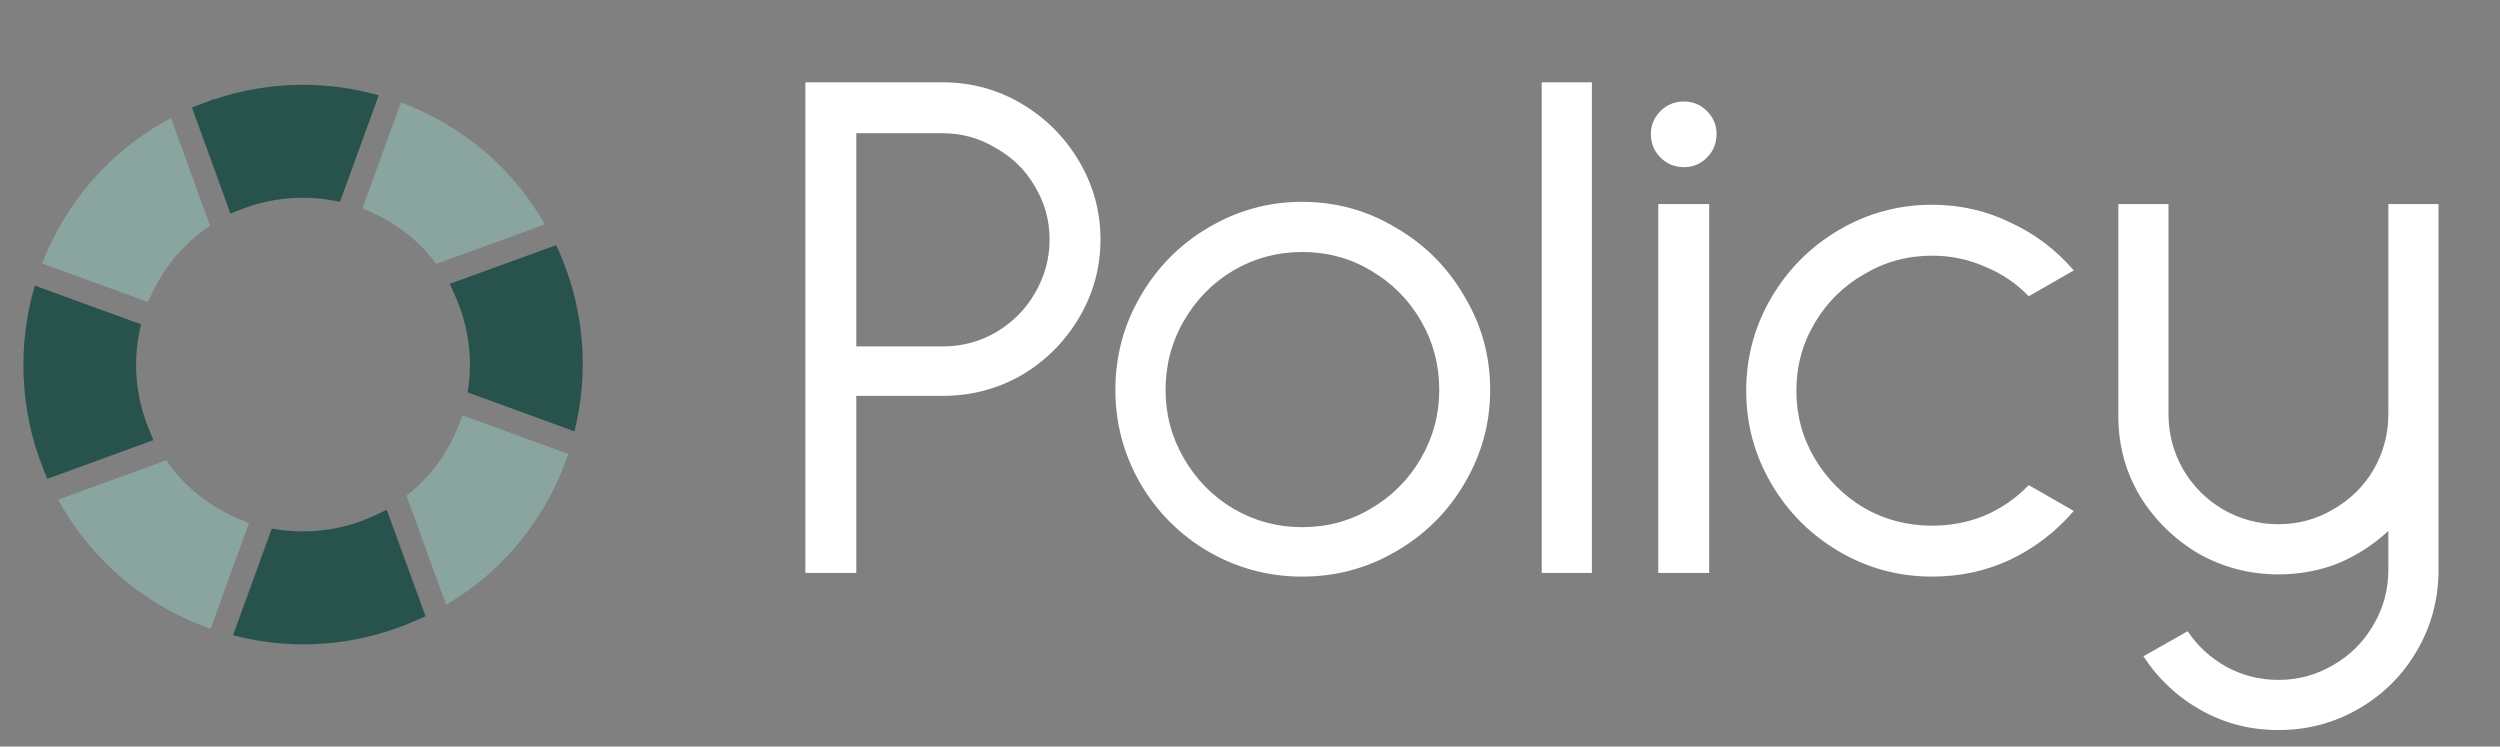
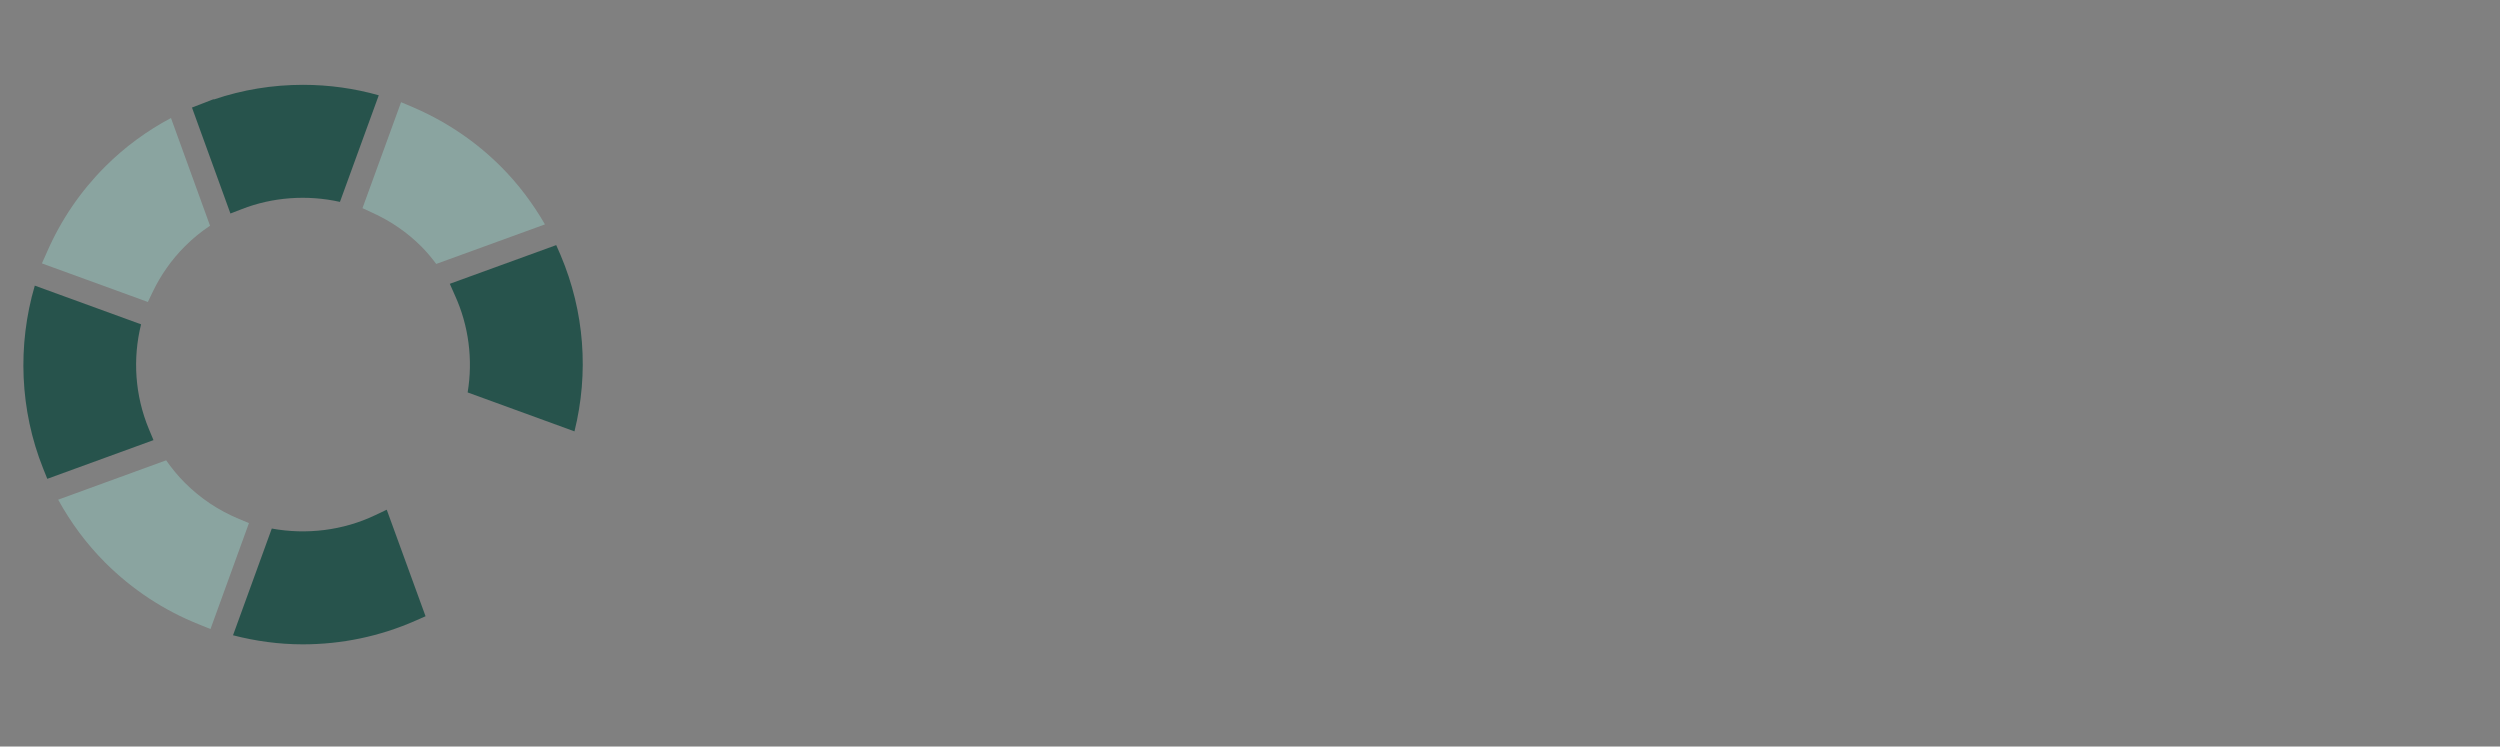
<svg xmlns="http://www.w3.org/2000/svg" width="144" height="43" viewBox="0 0 144 43" fill="none">
  <rect x="0" y="0" width="144" height="43" fill="#808080" stroke="none" />
-   <path d="M26.405 24.538C25.921 25.774 25.196 26.875 24.263 27.808C23.997 28.074 23.709 28.318 23.411 28.552L25.698 34.831C26.849 34.15 27.911 33.345 28.855 32.401C30.453 30.802 31.682 28.909 32.495 26.788L32.743 26.15L26.646 23.927L26.405 24.538Z" fill="#8AA4A0" />
  <path d="M32.293 14.702L32.038 14.118L25.908 16.347L26.203 17.012C27.004 18.767 27.249 20.725 26.936 22.604L33.09 24.847C33.925 21.476 33.665 17.942 32.293 14.702Z" fill="#27534C" />
  <path d="M21.443 12.252C22.511 12.735 23.457 13.386 24.263 14.192C24.577 14.506 24.86 14.847 25.126 15.203L31.389 12.925C30.688 11.713 29.849 10.593 28.855 9.599C27.392 8.136 25.673 6.981 23.753 6.162L23.102 5.886L20.879 11.99L21.443 12.252Z" fill="#8AA4A0" />
  <path d="M11.52 7.471L12.822 11.056L13.272 12.298L13.917 12.05C15.7 11.349 17.703 11.21 19.581 11.629L21.817 5.488C20.404 5.091 18.946 4.886 17.455 4.886C15.696 4.886 13.97 5.168 12.312 5.732L12.305 5.712L11.667 5.96L11.056 6.195L11.063 6.209L11.52 7.471Z" fill="#27534C" />
  <path d="M8.78 16.844C9.257 15.843 9.888 14.95 10.647 14.192C11.092 13.743 11.579 13.348 12.098 13.001L9.848 6.797C8.451 7.539 7.179 8.474 6.054 9.599C4.644 11.009 3.516 12.661 2.704 14.521L2.415 15.172L8.518 17.394L8.78 16.844Z" fill="#8AA4A0" />
  <path d="M8.572 24.706C7.776 22.786 7.631 20.673 8.126 18.681L2.004 16.452C0.993 19.894 1.146 23.631 2.482 26.976L2.724 27.58L8.841 25.351L8.572 24.706Z" fill="#27534C" />
  <path d="M21.611 29.675C19.769 30.555 17.652 30.812 15.655 30.444L13.422 36.592C14.728 36.929 16.068 37.114 17.435 37.114C19.684 37.114 21.873 36.657 23.934 35.751L24.512 35.496L22.276 29.359L21.611 29.675Z" fill="#27534C" />
  <path d="M13.749 29.883C12.58 29.399 11.54 28.701 10.647 27.808C10.246 27.407 9.891 26.972 9.57 26.514L3.35 28.781C4.077 30.102 4.974 31.32 6.054 32.401C7.612 33.958 9.438 35.16 11.479 35.972L12.124 36.234L14.339 30.131L13.749 29.883Z" fill="#8AA4A0" />
-   <path d="M54.294 4.741C55.937 4.741 57.453 5.152 58.841 5.973C60.229 6.795 61.334 7.9 62.156 9.288C62.977 10.676 63.388 12.178 63.388 13.792C63.388 15.407 62.977 16.909 62.156 18.297C61.334 19.685 60.229 20.79 58.841 21.611C57.453 22.405 55.937 22.801 54.294 22.801H49.322V33H46.39V4.741H54.294ZM54.294 19.954C55.399 19.954 56.419 19.685 57.354 19.147C58.317 18.58 59.068 17.829 59.606 16.895C60.172 15.931 60.456 14.897 60.456 13.792C60.456 12.688 60.172 11.668 59.606 10.733C59.068 9.798 58.317 9.061 57.354 8.523C56.419 7.956 55.399 7.673 54.294 7.673H49.322V19.954H54.294ZM74.997 33.212C73.071 33.212 71.272 32.731 69.6 31.768C67.957 30.804 66.654 29.501 65.691 27.858C64.728 26.187 64.246 24.388 64.246 22.461C64.246 20.506 64.728 18.708 65.691 17.064C66.654 15.393 67.957 14.076 69.6 13.112C71.272 12.121 73.071 11.625 74.997 11.625C76.952 11.625 78.751 12.121 80.394 13.112C82.066 14.076 83.383 15.393 84.346 17.064C85.338 18.708 85.834 20.506 85.834 22.461C85.834 24.388 85.338 26.187 84.346 27.858C83.383 29.501 82.066 30.804 80.394 31.768C78.751 32.731 76.952 33.212 74.997 33.212ZM74.997 30.365C76.442 30.365 77.76 30.011 78.949 29.303C80.168 28.595 81.131 27.631 81.839 26.413C82.547 25.195 82.901 23.878 82.901 22.461C82.901 21.017 82.547 19.685 81.839 18.467C81.131 17.249 80.168 16.285 78.949 15.577C77.76 14.869 76.442 14.515 74.997 14.515C73.581 14.515 72.263 14.869 71.045 15.577C69.856 16.285 68.906 17.249 68.198 18.467C67.49 19.685 67.136 21.017 67.136 22.461C67.136 23.878 67.49 25.195 68.198 26.413C68.906 27.631 69.856 28.595 71.045 29.303C72.263 30.011 73.581 30.365 74.997 30.365ZM91.693 4.741V33H88.803V4.741H91.693ZM97.004 5.846C97.514 5.846 97.953 6.03 98.321 6.398C98.689 6.767 98.874 7.206 98.874 7.716C98.874 8.254 98.689 8.707 98.321 9.075C97.953 9.444 97.514 9.628 97.004 9.628C96.465 9.628 96.012 9.444 95.644 9.075C95.276 8.707 95.091 8.254 95.091 7.716C95.091 7.206 95.276 6.767 95.644 6.398C96.012 6.03 96.465 5.846 97.004 5.846ZM98.448 11.753V33H95.516V11.753H98.448ZM119.449 29.43C118.429 30.62 117.211 31.555 115.794 32.235C114.406 32.887 112.904 33.212 111.29 33.212C109.363 33.212 107.578 32.731 105.935 31.768C104.292 30.804 102.989 29.501 102.026 27.858C101.063 26.215 100.581 24.43 100.581 22.504C100.581 20.577 101.063 18.793 102.026 17.149C102.989 15.506 104.292 14.203 105.935 13.24C107.578 12.277 109.363 11.795 111.29 11.795C112.904 11.795 114.406 12.135 115.794 12.815C117.211 13.466 118.429 14.387 119.449 15.577L116.856 17.064C116.148 16.328 115.312 15.761 114.349 15.365C113.386 14.94 112.366 14.727 111.29 14.727C109.873 14.727 108.57 15.081 107.38 15.79C106.19 16.47 105.241 17.404 104.533 18.594C103.825 19.784 103.471 21.087 103.471 22.504C103.471 23.92 103.825 25.223 104.533 26.413C105.241 27.603 106.19 28.552 107.38 29.261C108.57 29.94 109.873 30.28 111.29 30.28C112.366 30.28 113.386 30.082 114.349 29.685C115.312 29.261 116.148 28.68 116.856 27.943L119.449 29.43ZM140.459 11.753V32.83C140.459 34.502 140.048 36.045 139.226 37.462C138.405 38.879 137.286 39.998 135.869 40.819C134.453 41.641 132.909 42.051 131.237 42.051C129.622 42.051 128.135 41.669 126.775 40.904C125.415 40.139 124.311 39.105 123.461 37.802L126.01 36.357C126.577 37.207 127.314 37.887 128.22 38.397C129.155 38.907 130.161 39.162 131.237 39.162C132.37 39.162 133.419 38.879 134.382 38.312C135.373 37.745 136.153 36.966 136.719 35.975C137.286 35.011 137.569 33.963 137.569 32.83V30.578C136.719 31.371 135.756 31.994 134.679 32.448C133.603 32.873 132.455 33.085 131.237 33.085C129.594 33.085 128.064 32.688 126.648 31.895C125.26 31.074 124.141 29.983 123.291 28.623C122.469 27.263 122.044 25.762 122.016 24.119V11.753H124.906V23.864C124.906 24.997 125.189 26.059 125.755 27.051C126.322 28.014 127.087 28.779 128.05 29.345C129.042 29.912 130.104 30.195 131.237 30.195C132.37 30.195 133.419 29.912 134.382 29.345C135.373 28.779 136.153 28.014 136.719 27.051C137.286 26.059 137.569 24.997 137.569 23.864V11.753H140.459Z" fill="white" />
</svg>